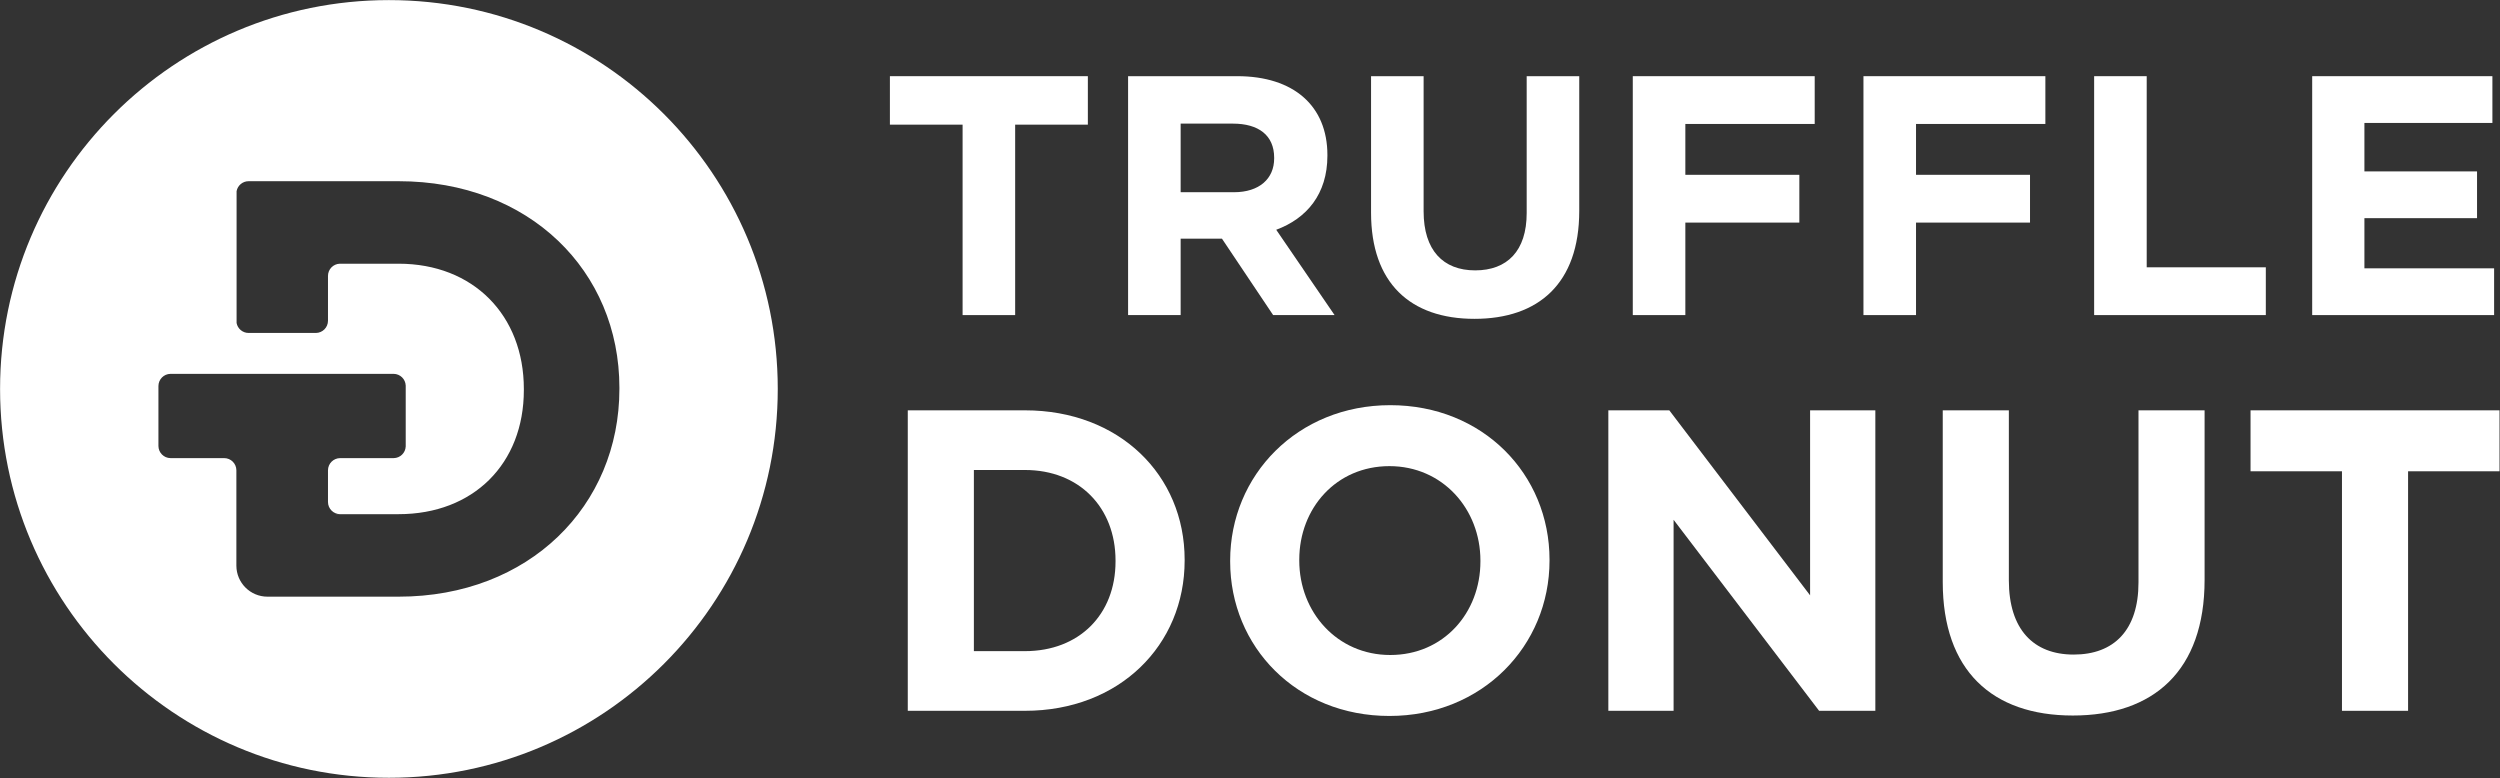
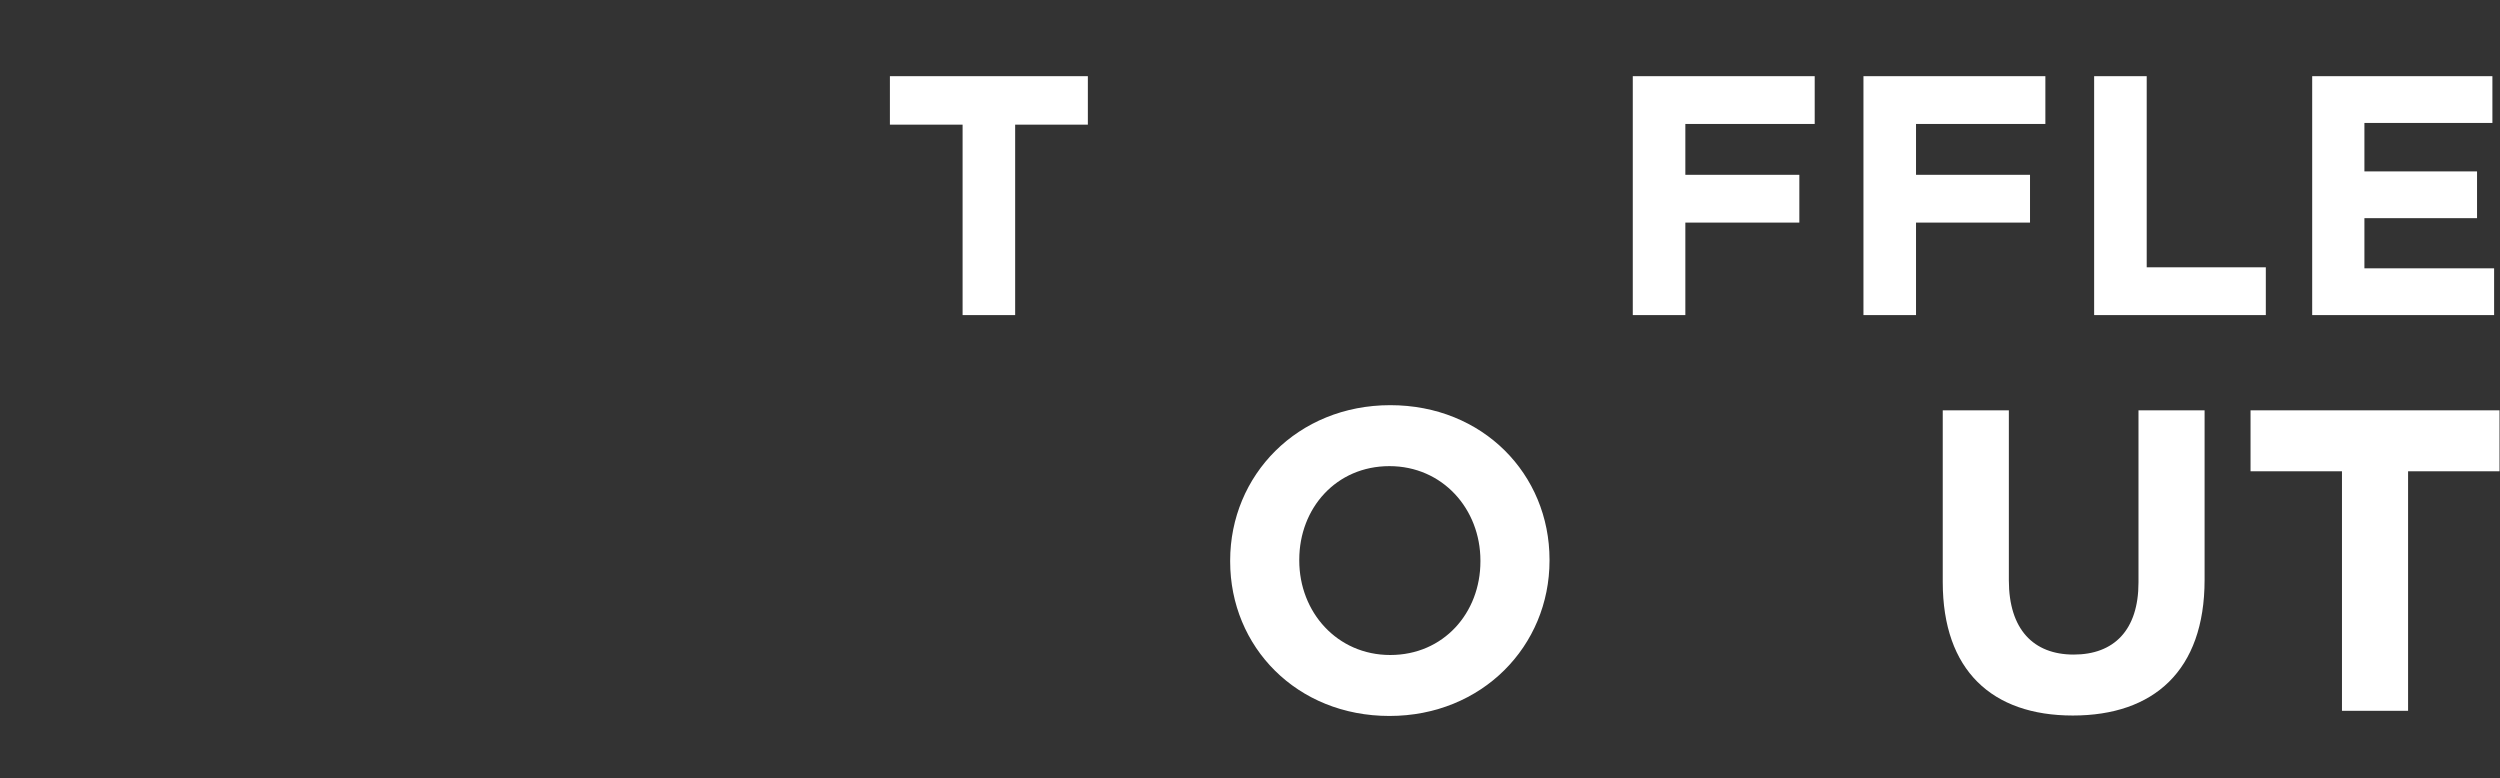
<svg xmlns="http://www.w3.org/2000/svg" width="100%" height="100%" viewBox="0 0 2065 643" version="1.1" xml:space="preserve" style="fill-rule:evenodd;clip-rule:evenodd;stroke-linejoin:round;stroke-miterlimit:2;">
  <rect x="0" y="0" width="2065" height="643" fill="#333333" stroke="none" />
  <g transform="matrix(1,0,0,1,-8603.575,-976.895)">
    <g transform="matrix(4.167,0,0,4.167,7892.719,0)">
      <g transform="matrix(1,0,0,1,371.82,287.288)">
        <path d="M0,-28.144L0,9.607L-10.419,9.607L-10.419,-28.144L-24.828,-28.144L-24.828,-37.751L14.411,-37.751L14.411,-28.144L0,-28.144Z" style="fill:white;fill-rule:nonzero;" />
      </g>
    </g>
    <g transform="matrix(4.167,0,0,4.167,7892.719,0)">
      <g transform="matrix(1,0,0,1,423.162,280.726)">
-         <path d="M0,-15.021C0,-19.486 -3.112,-21.785 -8.186,-21.785L-18.537,-21.785L-18.537,-8.187L-7.983,-8.187C-2.909,-8.187 0,-10.893 0,-14.885L0,-15.021ZM-0.203,16.168L-10.351,1.014L-18.537,1.014L-18.537,16.168L-28.956,16.168L-28.956,-31.189L-7.307,-31.189C3.856,-31.189 10.554,-25.303 10.554,-15.562L10.554,-15.426C10.554,-7.781 6.427,-2.978 0.406,-0.745L11.974,16.168L-0.203,16.168Z" style="fill:white;fill-rule:nonzero;" />
-       </g>
+         </g>
    </g>
    <g transform="matrix(4.167,0,0,4.167,7892.719,0)">
      <g transform="matrix(1,0,0,1,462.867,249.537)">
-         <path d="M0,48.101C-12.719,48.101 -20.499,40.997 -20.499,27.061L-20.499,0L-10.081,0L-10.081,26.79C-10.081,34.502 -6.224,38.494 0.135,38.494C6.495,38.494 10.35,34.639 10.35,27.129L10.35,0L20.769,0L20.769,26.723C20.769,41.065 12.718,48.101 0,48.101" style="fill:white;fill-rule:nonzero;" />
-       </g>
+         </g>
    </g>
    <g transform="matrix(4.167,0,0,4.167,7892.719,0)">
      <g transform="matrix(1,0,0,1,504.668,287.424)">
        <path d="M0,-28.417L0,-18.336L22.597,-18.336L22.597,-8.865L0,-8.865L0,9.47L-10.419,9.47L-10.419,-37.887L25.641,-37.887L25.641,-28.417L0,-28.417Z" style="fill:white;fill-rule:nonzero;" />
      </g>
    </g>
    <g transform="matrix(4.167,0,0,4.167,7892.719,0)">
      <g transform="matrix(1,0,0,1,550.393,287.424)">
        <path d="M0,-28.417L0,-18.336L22.597,-18.336L22.597,-8.865L0,-8.865L0,9.47L-10.419,9.47L-10.419,-37.887L25.641,-37.887L25.641,-28.417L0,-28.417Z" style="fill:white;fill-rule:nonzero;" />
      </g>
    </g>
    <g transform="matrix(4.167,0,0,4.167,7892.719,0)">
      <g transform="matrix(1,0,0,1,585.701,249.537)">
        <path d="M0,47.357L0,0L10.419,0L10.419,37.885L34.03,37.885L34.03,47.357L0,47.357Z" style="fill:white;fill-rule:nonzero;" />
      </g>
    </g>
    <g transform="matrix(4.167,0,0,4.167,7892.719,0)">
      <g transform="matrix(1,0,0,1,628.924,249.537)">
        <path d="M0,47.357L0,0L35.721,0L35.721,9.269L10.351,9.269L10.351,18.875L32.677,18.875L32.677,28.144L10.351,28.144L10.351,38.088L36.06,38.088L36.06,47.357L0,47.357Z" style="fill:white;fill-rule:nonzero;" />
      </g>
    </g>
    <g transform="matrix(4.167,0,0,4.167,7892.719,0)">
      <g transform="matrix(1,0,0,1,391.717,345.554)">
-         <path d="M0,0C0,-10.551 -7.232,-17.954 -17.954,-17.954L-28.079,-17.954L-28.079,17.954L-17.954,17.954C-7.232,17.954 0,10.721 0,0.17L0,0ZM-17.954,29.781L-41.182,29.781L-41.182,-29.781L-17.954,-29.781C0.766,-29.781 13.699,-16.933 13.699,-0.17L13.699,0C13.699,16.763 0.766,29.781 -17.954,29.781" style="fill:white;fill-rule:nonzero;" />
-       </g>
+         </g>
    </g>
    <g transform="matrix(4.167,0,0,4.167,7892.719,0)">
      <g transform="matrix(1,0,0,1,464.046,345.553)">
        <path d="M0,0.001C0,-10.21 -7.488,-18.718 -18.039,-18.718C-28.59,-18.718 -35.908,-10.379 -35.908,-0.169L-35.908,0.001C-35.908,10.211 -28.42,18.72 -17.869,18.72C-7.318,18.72 0,10.381 0,0.171L0,0.001ZM-18.039,30.803C-36.418,30.803 -49.607,17.103 -49.607,0.171L-49.607,0.001C-49.607,-16.932 -36.248,-30.802 -17.869,-30.802C0.51,-30.802 13.699,-17.103 13.699,-0.169L13.699,0.001C13.699,16.933 0.34,30.803 -18.039,30.803" style="fill:white;fill-rule:nonzero;" />
      </g>
    </g>
    <g transform="matrix(4.167,0,0,4.167,7892.719,0)">
      <g transform="matrix(1,0,0,1,531.183,315.773)">
-         <path d="M0,59.562L-28.845,21.698L-28.845,59.562L-41.779,59.562L-41.779,0L-29.696,0L-1.787,36.673L-1.787,0L11.147,0L11.147,59.562L0,59.562Z" style="fill:white;fill-rule:nonzero;" />
-       </g>
+         </g>
    </g>
    <g transform="matrix(4.167,0,0,4.167,7892.719,0)">
      <g transform="matrix(1,0,0,1,581.473,315.773)">
        <path d="M0,60.497C-15.997,60.497 -25.782,51.563 -25.782,34.035L-25.782,0L-12.678,0L-12.678,33.695C-12.678,43.395 -7.828,48.415 0.17,48.415C8.168,48.415 13.019,43.565 13.019,34.12L13.019,0L26.122,0L26.122,33.609C26.122,51.648 15.997,60.497 0,60.497" style="fill:white;fill-rule:nonzero;" />
      </g>
    </g>
    <g transform="matrix(4.167,0,0,4.167,7892.719,0)">
      <g transform="matrix(1,0,0,1,647.931,363.253)">
        <path d="M0,-35.397L0,12.082L-13.104,12.082L-13.104,-35.397L-31.227,-35.397L-31.227,-47.479L18.124,-47.479L18.124,-35.397L0,-35.397Z" style="fill:white;fill-rule:nonzero;" />
      </g>
    </g>
    <g transform="matrix(4.167,0,0,4.167,7892.719,0)">
      <g transform="matrix(1,0,0,1,293.372,311.533)">
-         <path d="M0,0C0,23.177 -17.882,41.177 -43.766,41.177L-69.766,41.177C-73.16,41.177 -75.912,38.431 -75.925,35.04L-75.925,16.111C-75.937,14.785 -77.015,13.713 -78.344,13.713L-88.985,13.713C-90.301,13.698 -91.363,12.634 -91.376,11.317L-91.376,-0.595C-91.363,-1.909 -90.303,-2.972 -88.989,-2.99L-44.74,-2.99C-43.45,-2.972 -42.407,-1.948 -42.357,-0.667L-42.357,11.39C-42.407,12.673 -43.453,13.698 -44.745,13.713L-55.345,13.714C-56.682,13.714 -57.766,14.798 -57.766,16.135L-57.766,22.403C-57.766,23.74 -56.682,24.824 -55.345,24.823L-57.766,24.824L-43.766,24.824C-28.941,24.824 -18.941,14.823 -18.941,0.236L-18.941,0C-18.941,-14.588 -28.941,-24.824 -43.766,-24.824L-55.43,-24.824C-56.727,-24.779 -57.766,-23.716 -57.766,-22.408L-57.766,-13.517C-57.766,-12.185 -58.843,-11.105 -60.174,-11.097L-73.518,-11.097C-74.696,-11.104 -75.673,-11.951 -75.883,-13.07L-75.883,-39.203C-75.673,-40.326 -74.689,-41.177 -73.505,-41.177L-43.766,-41.177C-17.882,-41.177 0,-23.413 0,-0.236L0,0ZM-45.688,-77.078C-88.257,-77.078 -122.766,-42.569 -122.766,0C-122.766,42.569 -88.257,77.078 -45.688,77.078C-3.119,77.078 31.39,42.569 31.39,0C31.39,-42.569 -3.119,-77.078 -45.688,-77.078" style="fill:white;fill-rule:nonzero;" />
-       </g>
+         </g>
    </g>
  </g>
</svg>